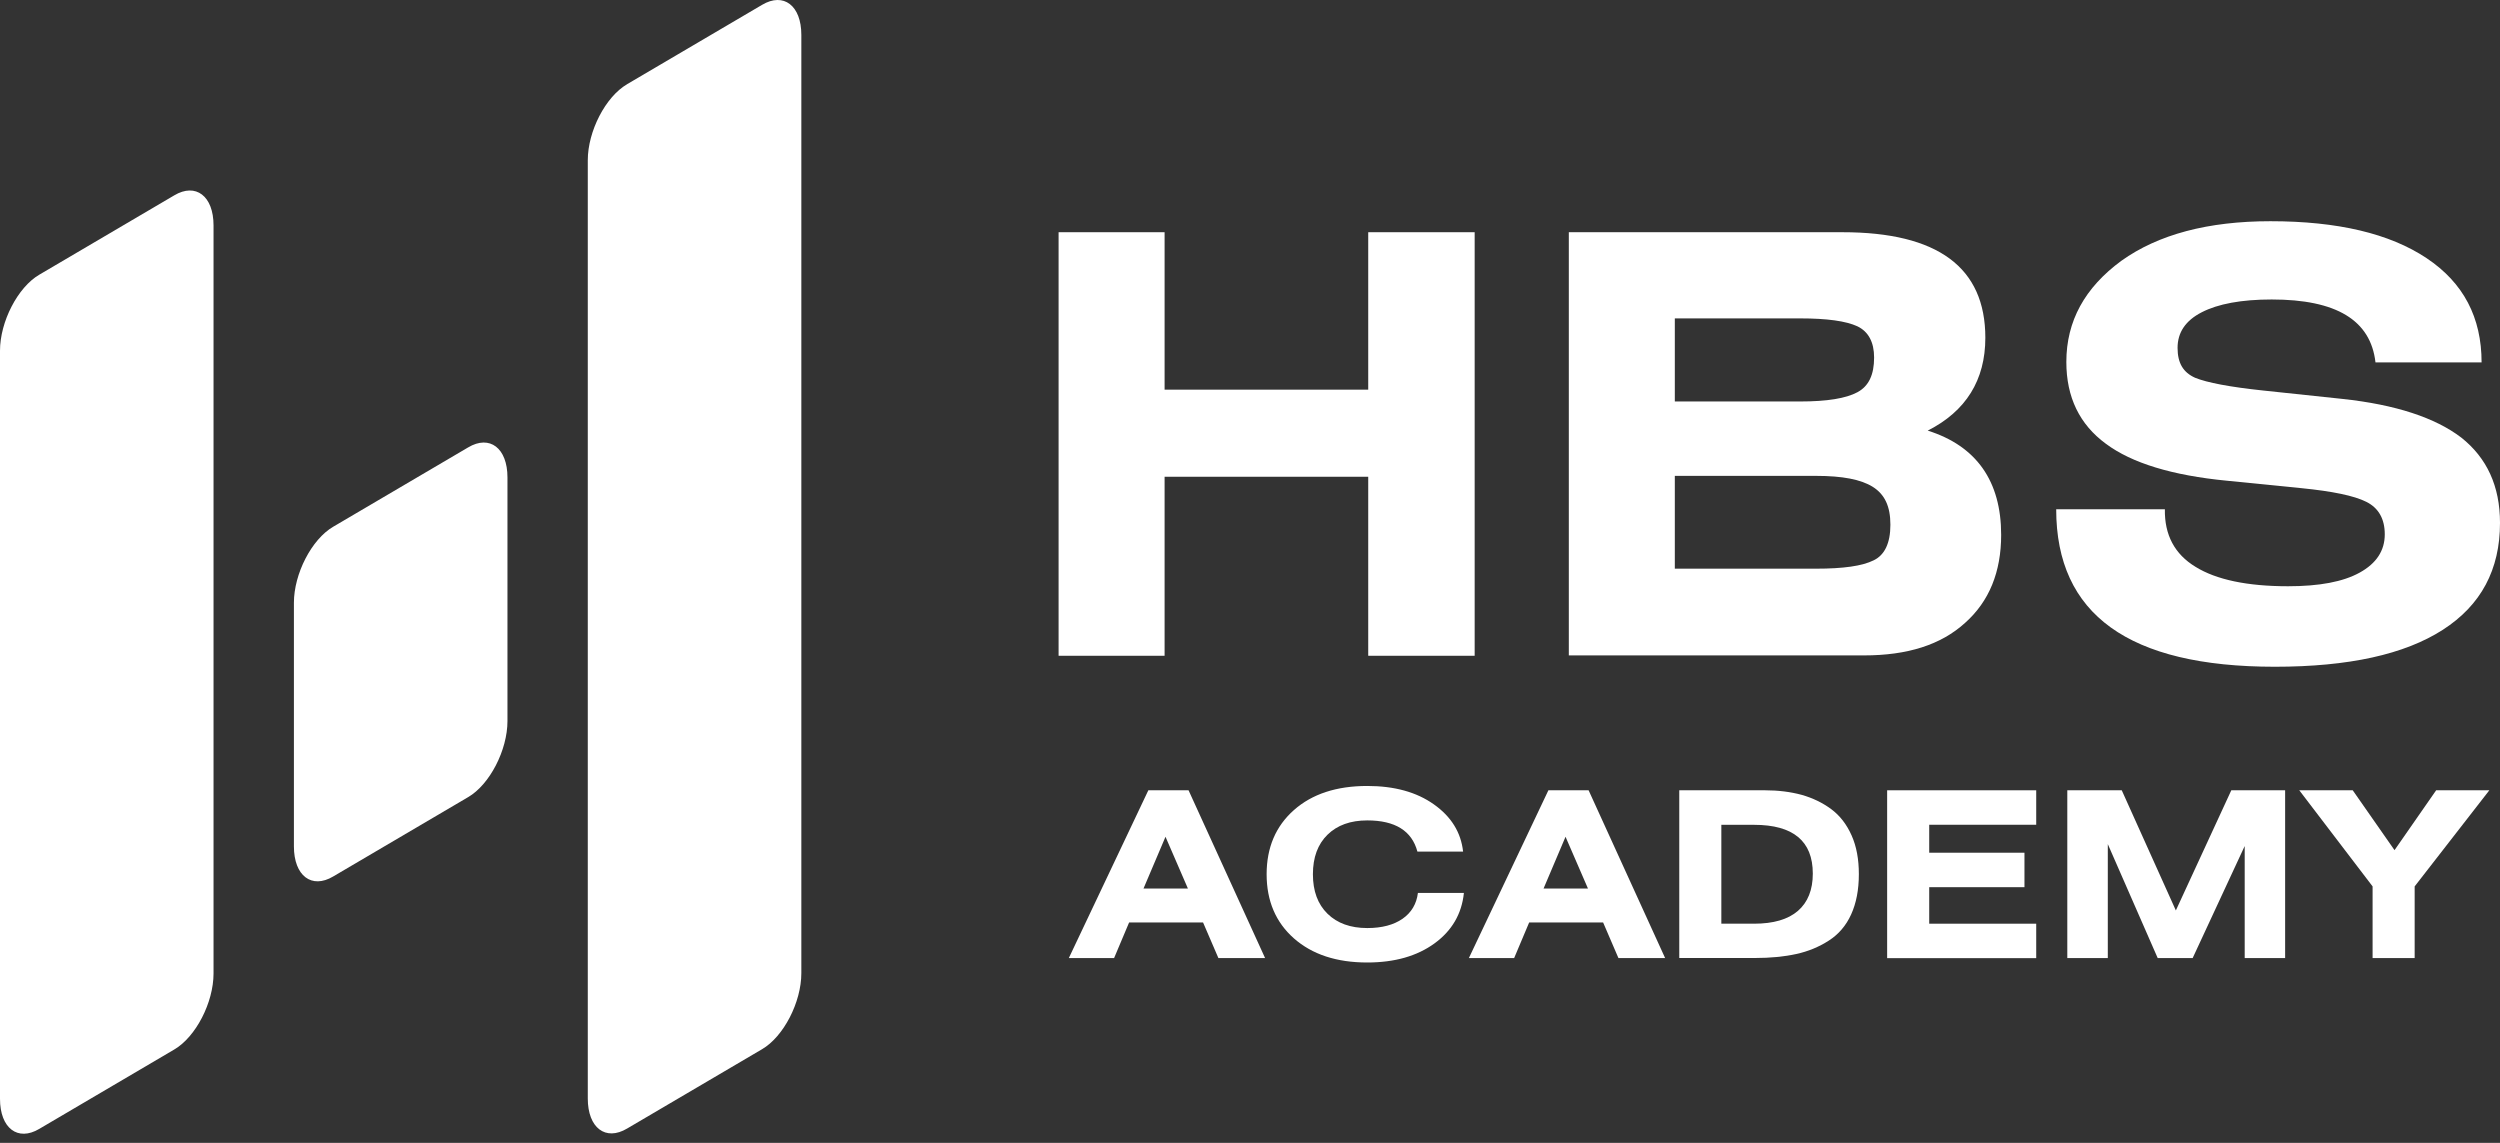
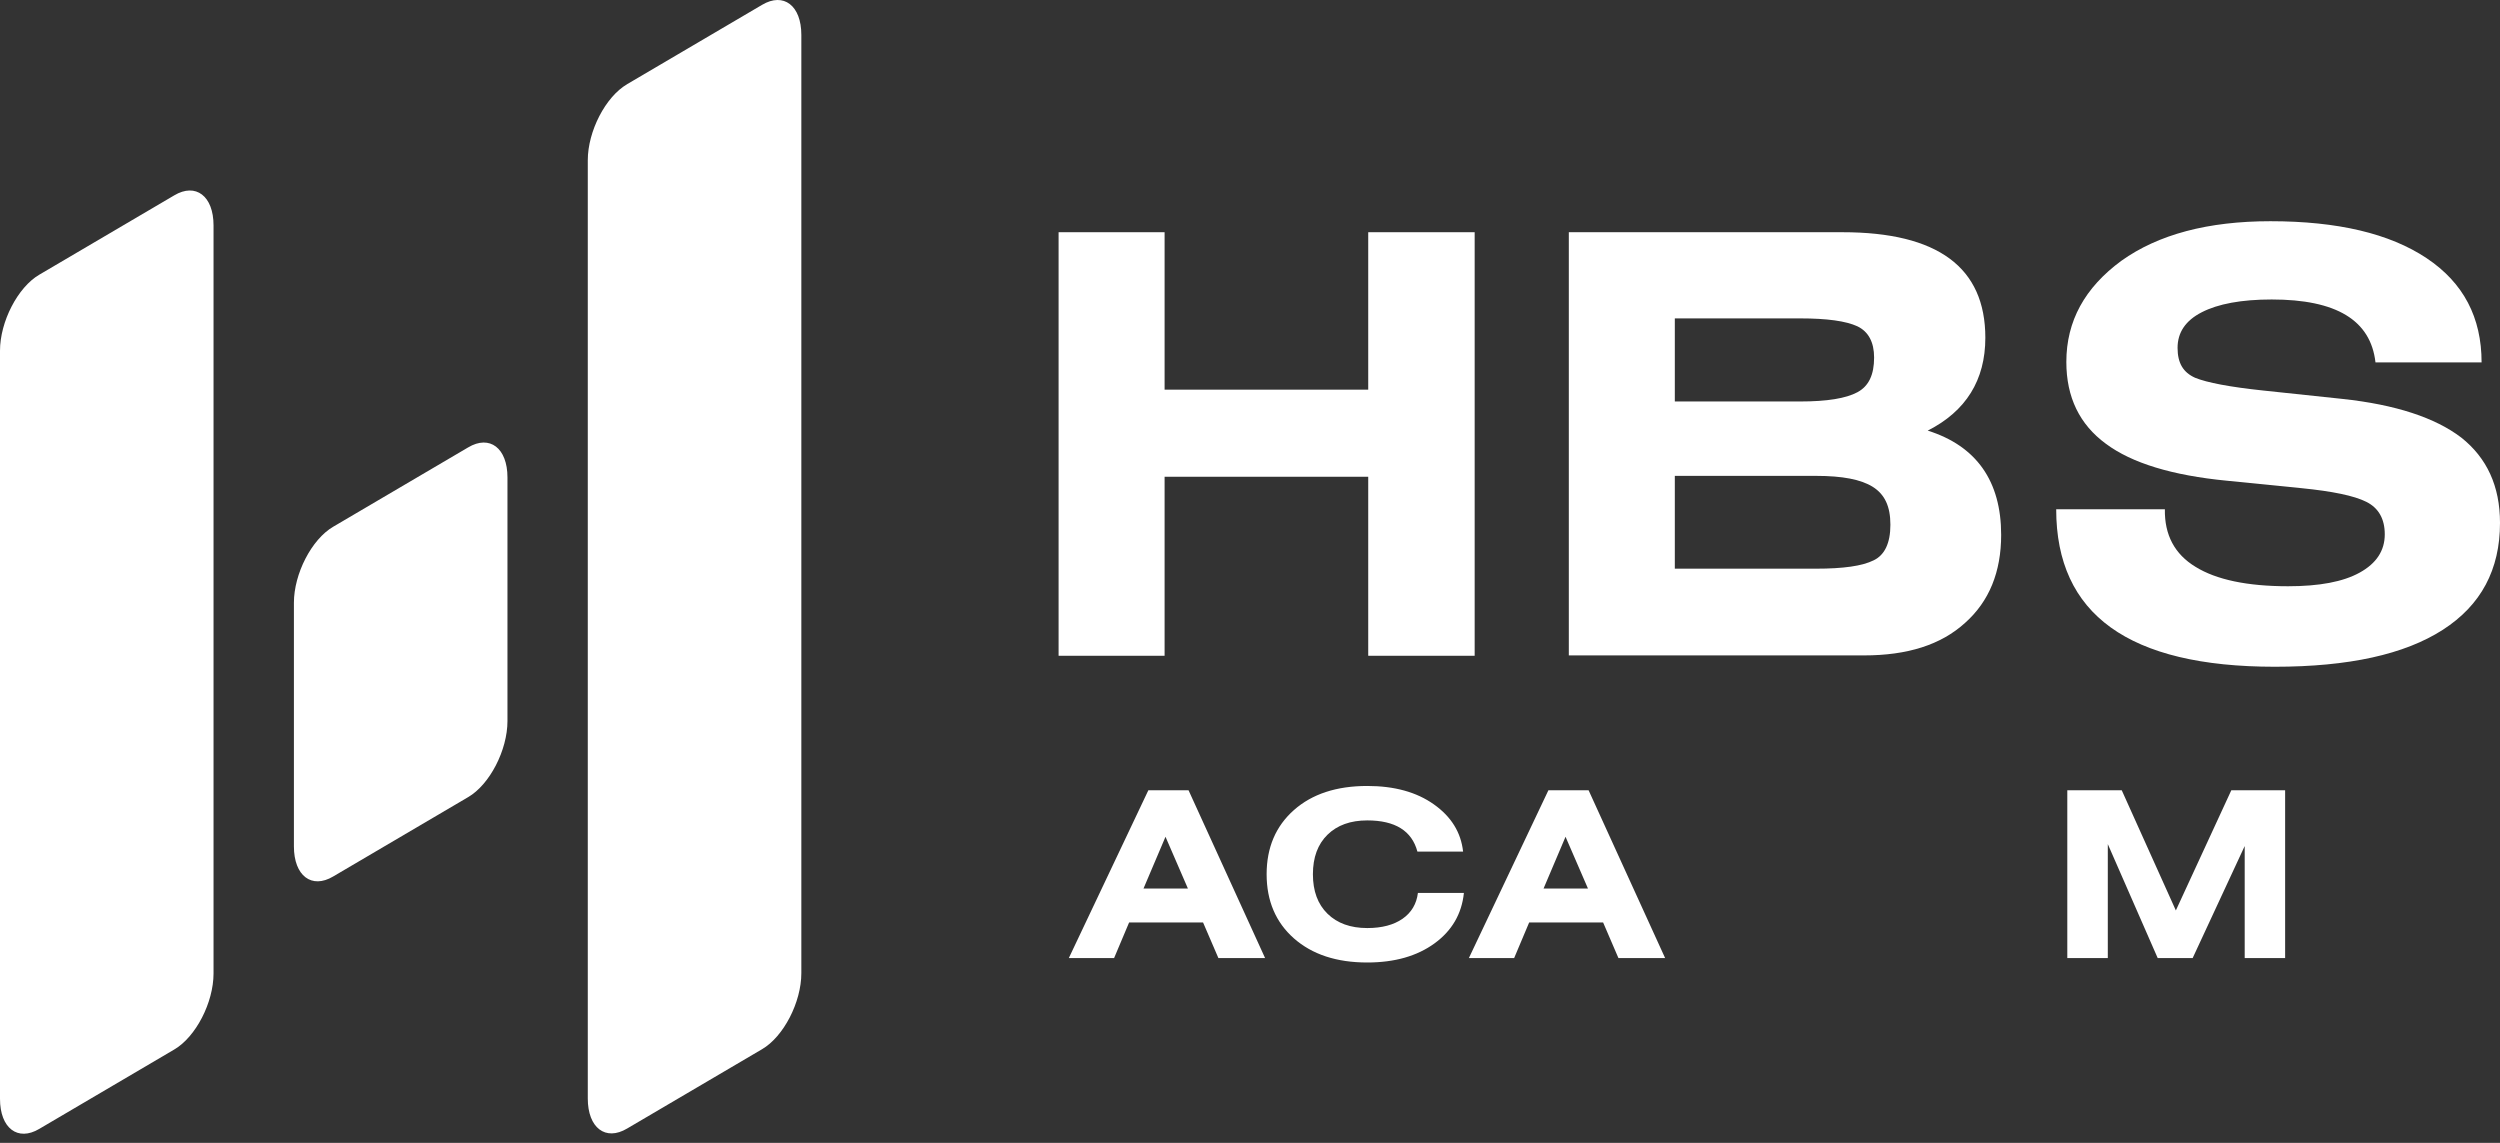
<svg xmlns="http://www.w3.org/2000/svg" width="140" height="64" viewBox="0 0 140 64" fill="none">
  <rect x="0" y="0" width="140" height="64" fill="#333333" stroke="none" />
  <path fill-rule="evenodd" clip-rule="evenodd" d="M2.204 15.381L9.754 10.942C10.964 10.219 11.958 10.978 11.958 12.621V54.516C11.958 56.141 10.964 58.072 9.754 58.775L2.204 63.215C0.994 63.938 0 63.179 0 61.536V19.641C0 18.016 0.994 16.085 2.204 15.381V15.381ZM35.12 4.713L42.671 0.274C43.882 -0.449 44.875 0.31 44.875 1.953V54.498C44.875 56.123 43.882 58.054 42.671 58.758L35.12 63.197C33.909 63.919 32.916 63.161 32.916 61.518V8.974C32.916 7.35 33.909 5.418 35.12 4.715V4.713ZM18.663 29.495L26.214 25.056C27.425 24.333 28.418 25.092 28.418 26.735V40.381C28.418 42.005 27.425 43.937 26.214 44.64L18.663 49.08C17.452 49.803 16.459 49.044 16.459 47.401V33.755C16.459 32.13 17.452 30.199 18.663 29.495V29.495Z" fill="white" />
  <path d="M65.217 13.004V21.821H76.621V13.004H82.581V36.723H76.621V26.698H65.217V36.723H59.281V13.004H65.217V13.004Z" fill="white" />
  <path d="M87.854 36.724V13.004H103.174C108.52 13.004 111.179 14.975 111.179 18.916C111.179 21.282 110.095 23.03 107.952 24.114C110.685 24.976 112.065 26.947 112.065 29.953C112.065 32.021 111.401 33.673 110.046 34.88C108.692 36.111 106.819 36.703 104.381 36.703H87.853V36.727H87.854V36.724ZM93.79 26.648V31.846H101.697C103.225 31.846 104.284 31.698 104.925 31.378C105.541 31.082 105.862 30.417 105.862 29.384C105.862 28.35 105.541 27.684 104.878 27.265C104.213 26.848 103.178 26.649 101.7 26.649H93.792L93.79 26.648ZM93.79 22.483H100.81C102.312 22.483 103.373 22.31 104.013 21.966C104.654 21.623 104.95 20.983 104.95 20.021C104.95 19.159 104.629 18.567 104.013 18.273C103.373 17.977 102.314 17.83 100.81 17.83H93.79V22.485V22.483Z" fill="white" />
  <path d="M133.027 20.294C132.756 17.929 130.835 16.771 127.215 16.771C125.515 16.771 124.209 17.018 123.299 17.486C122.387 17.953 121.944 18.619 121.944 19.48C121.944 20.342 122.265 20.859 122.928 21.156C123.593 21.427 124.873 21.673 126.746 21.87L131.156 22.337C134.162 22.658 136.378 23.395 137.832 24.505C139.26 25.638 140 27.214 140 29.283C140 31.894 138.942 33.89 136.798 35.269C134.654 36.648 131.526 37.338 127.389 37.338C119.211 37.338 115.147 34.406 115.147 28.519H121.233C121.208 29.948 121.774 31.032 122.956 31.747C124.113 32.461 125.839 32.83 128.129 32.83C129.878 32.83 131.208 32.583 132.143 32.066C133.08 31.549 133.547 30.835 133.547 29.923C133.547 29.062 133.203 28.445 132.512 28.102C131.822 27.757 130.616 27.511 128.891 27.338L124.704 26.92C121.65 26.624 119.384 25.935 117.931 24.852C116.453 23.768 115.715 22.241 115.715 20.27C115.715 17.978 116.75 16.107 118.795 14.605C120.863 13.127 123.646 12.388 127.145 12.388C130.914 12.388 133.821 13.078 135.889 14.457C137.958 15.836 138.969 17.782 138.969 20.295H133.031L133.027 20.294Z" fill="white" />
  <path d="M59.854 53.652L64.307 44.256H66.559L70.845 53.652H68.23L67.372 51.659H63.23L62.389 53.652H59.854ZM64.036 49.758H66.523L65.268 46.859L64.036 49.758Z" fill="white" />
  <path d="M81.934 47.689H79.375C79.064 46.525 78.127 45.943 76.568 45.943C75.627 45.943 74.886 46.21 74.34 46.744C73.794 47.278 73.523 48.016 73.523 48.957C73.523 49.898 73.794 50.635 74.34 51.169C74.886 51.703 75.627 51.971 76.568 51.971C77.389 51.971 78.047 51.795 78.541 51.452C79.036 51.109 79.327 50.623 79.403 50.005H81.978C81.858 51.177 81.308 52.122 80.331 52.831C79.355 53.541 78.099 53.9 76.564 53.9C74.846 53.9 73.483 53.449 72.458 52.548C71.442 51.648 70.931 50.452 70.931 48.957C70.931 47.462 71.442 46.266 72.458 45.365C73.475 44.464 74.846 44.014 76.564 44.014C78.087 44.014 79.327 44.356 80.299 45.046C81.272 45.736 81.814 46.613 81.934 47.693V47.689Z" fill="white" />
  <path d="M82.257 53.652L86.71 44.256H88.962L93.247 53.652H90.632L89.775 51.659H85.633L84.792 53.652H82.257ZM86.439 49.758H88.926L87.67 46.859L86.439 49.758Z" fill="white" />
-   <path d="M94.039 53.652V44.256H98.838C99.588 44.256 100.273 44.344 100.891 44.511C101.509 44.687 102.059 44.95 102.55 45.313C103.036 45.675 103.415 46.166 103.69 46.784C103.965 47.402 104.096 48.123 104.096 48.952C104.096 49.833 103.949 50.583 103.662 51.213C103.375 51.843 102.956 52.325 102.41 52.676C101.864 53.026 101.262 53.278 100.588 53.425C99.915 53.573 99.145 53.648 98.284 53.648H94.039V53.652ZM96.395 46.19V51.727H98.232C99.309 51.727 100.13 51.488 100.684 51.009C101.238 50.527 101.517 49.833 101.517 48.92C101.517 47.103 100.421 46.19 98.228 46.19H96.395Z" fill="white" />
-   <path d="M105.68 44.256H114.028V46.186H108.036V47.752H113.37V49.682H108.036V51.727H114.028V53.656H105.68V44.26V44.256Z" fill="white" />
  <path d="M115.777 44.256H118.818L121.848 50.985L124.953 44.256H127.967V53.652H125.703V47.378L122.789 53.652H120.831L118.037 47.27V53.652H115.769V44.256H115.773H115.777Z" fill="white" />
-   <path d="M128.763 44.256H131.753L134.093 47.609L136.425 44.256H139.403L135.221 49.638V53.652H132.865V49.638L128.759 44.256H128.763Z" fill="white" />
</svg>